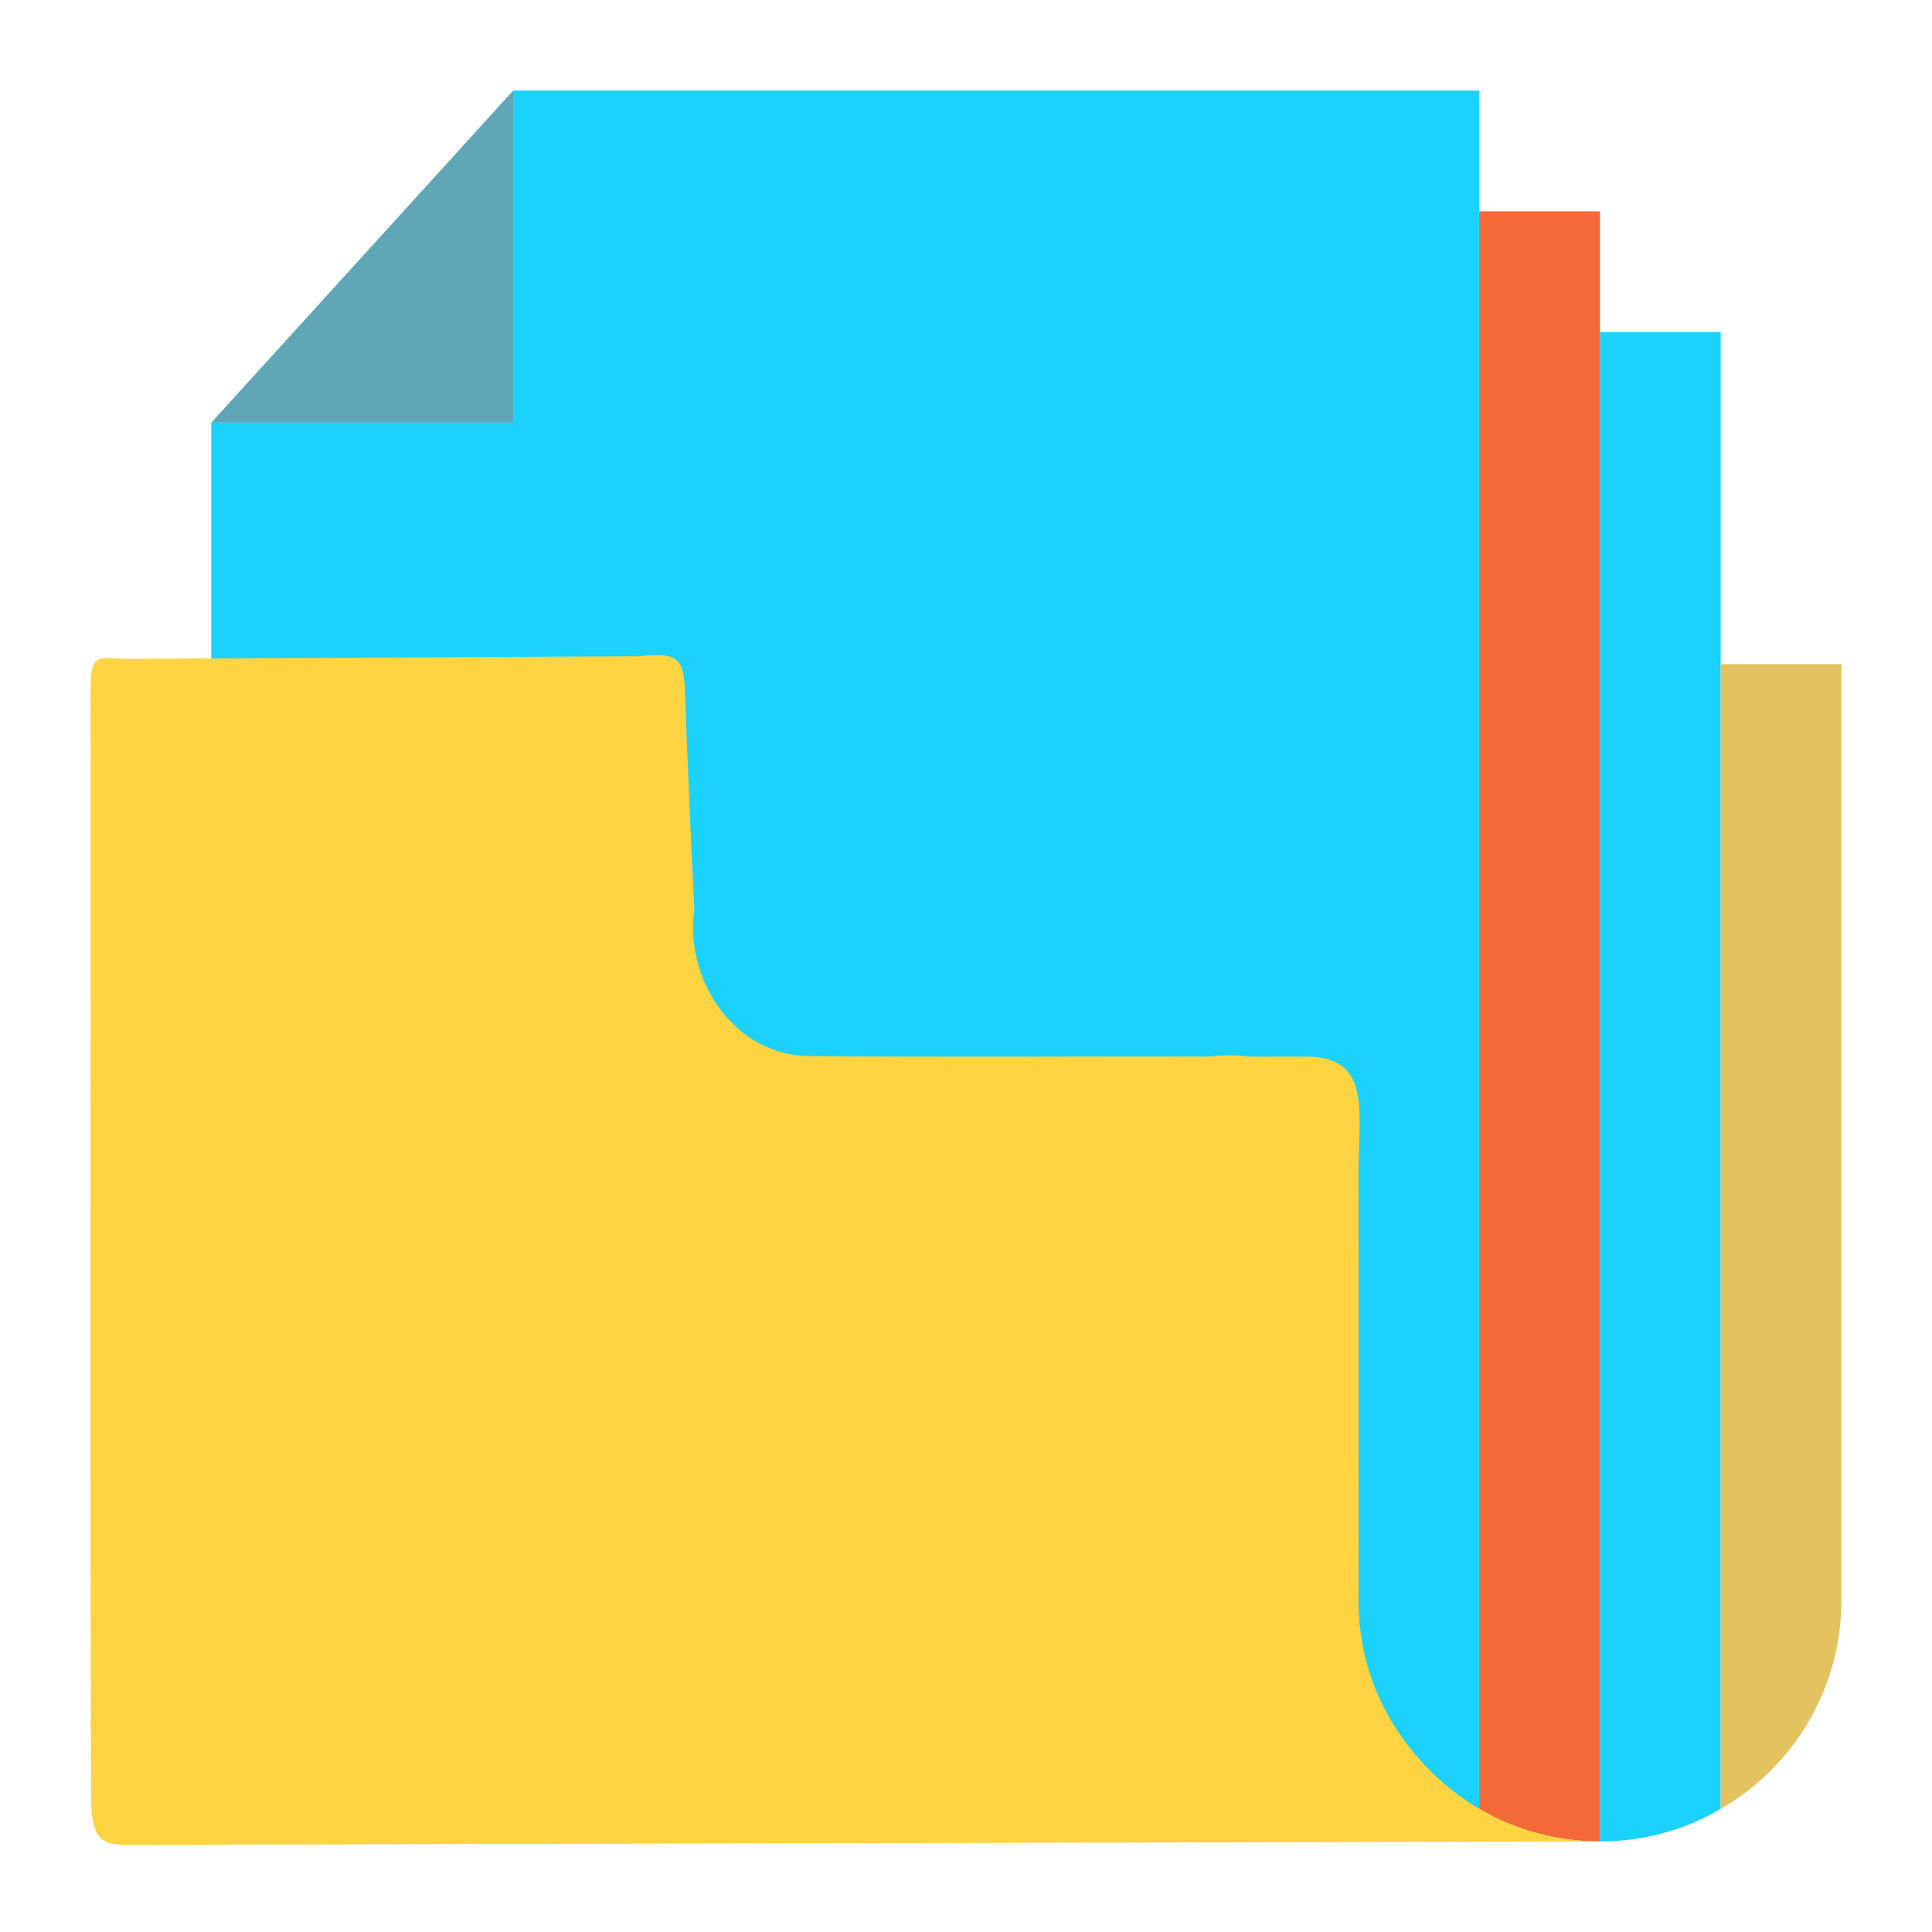
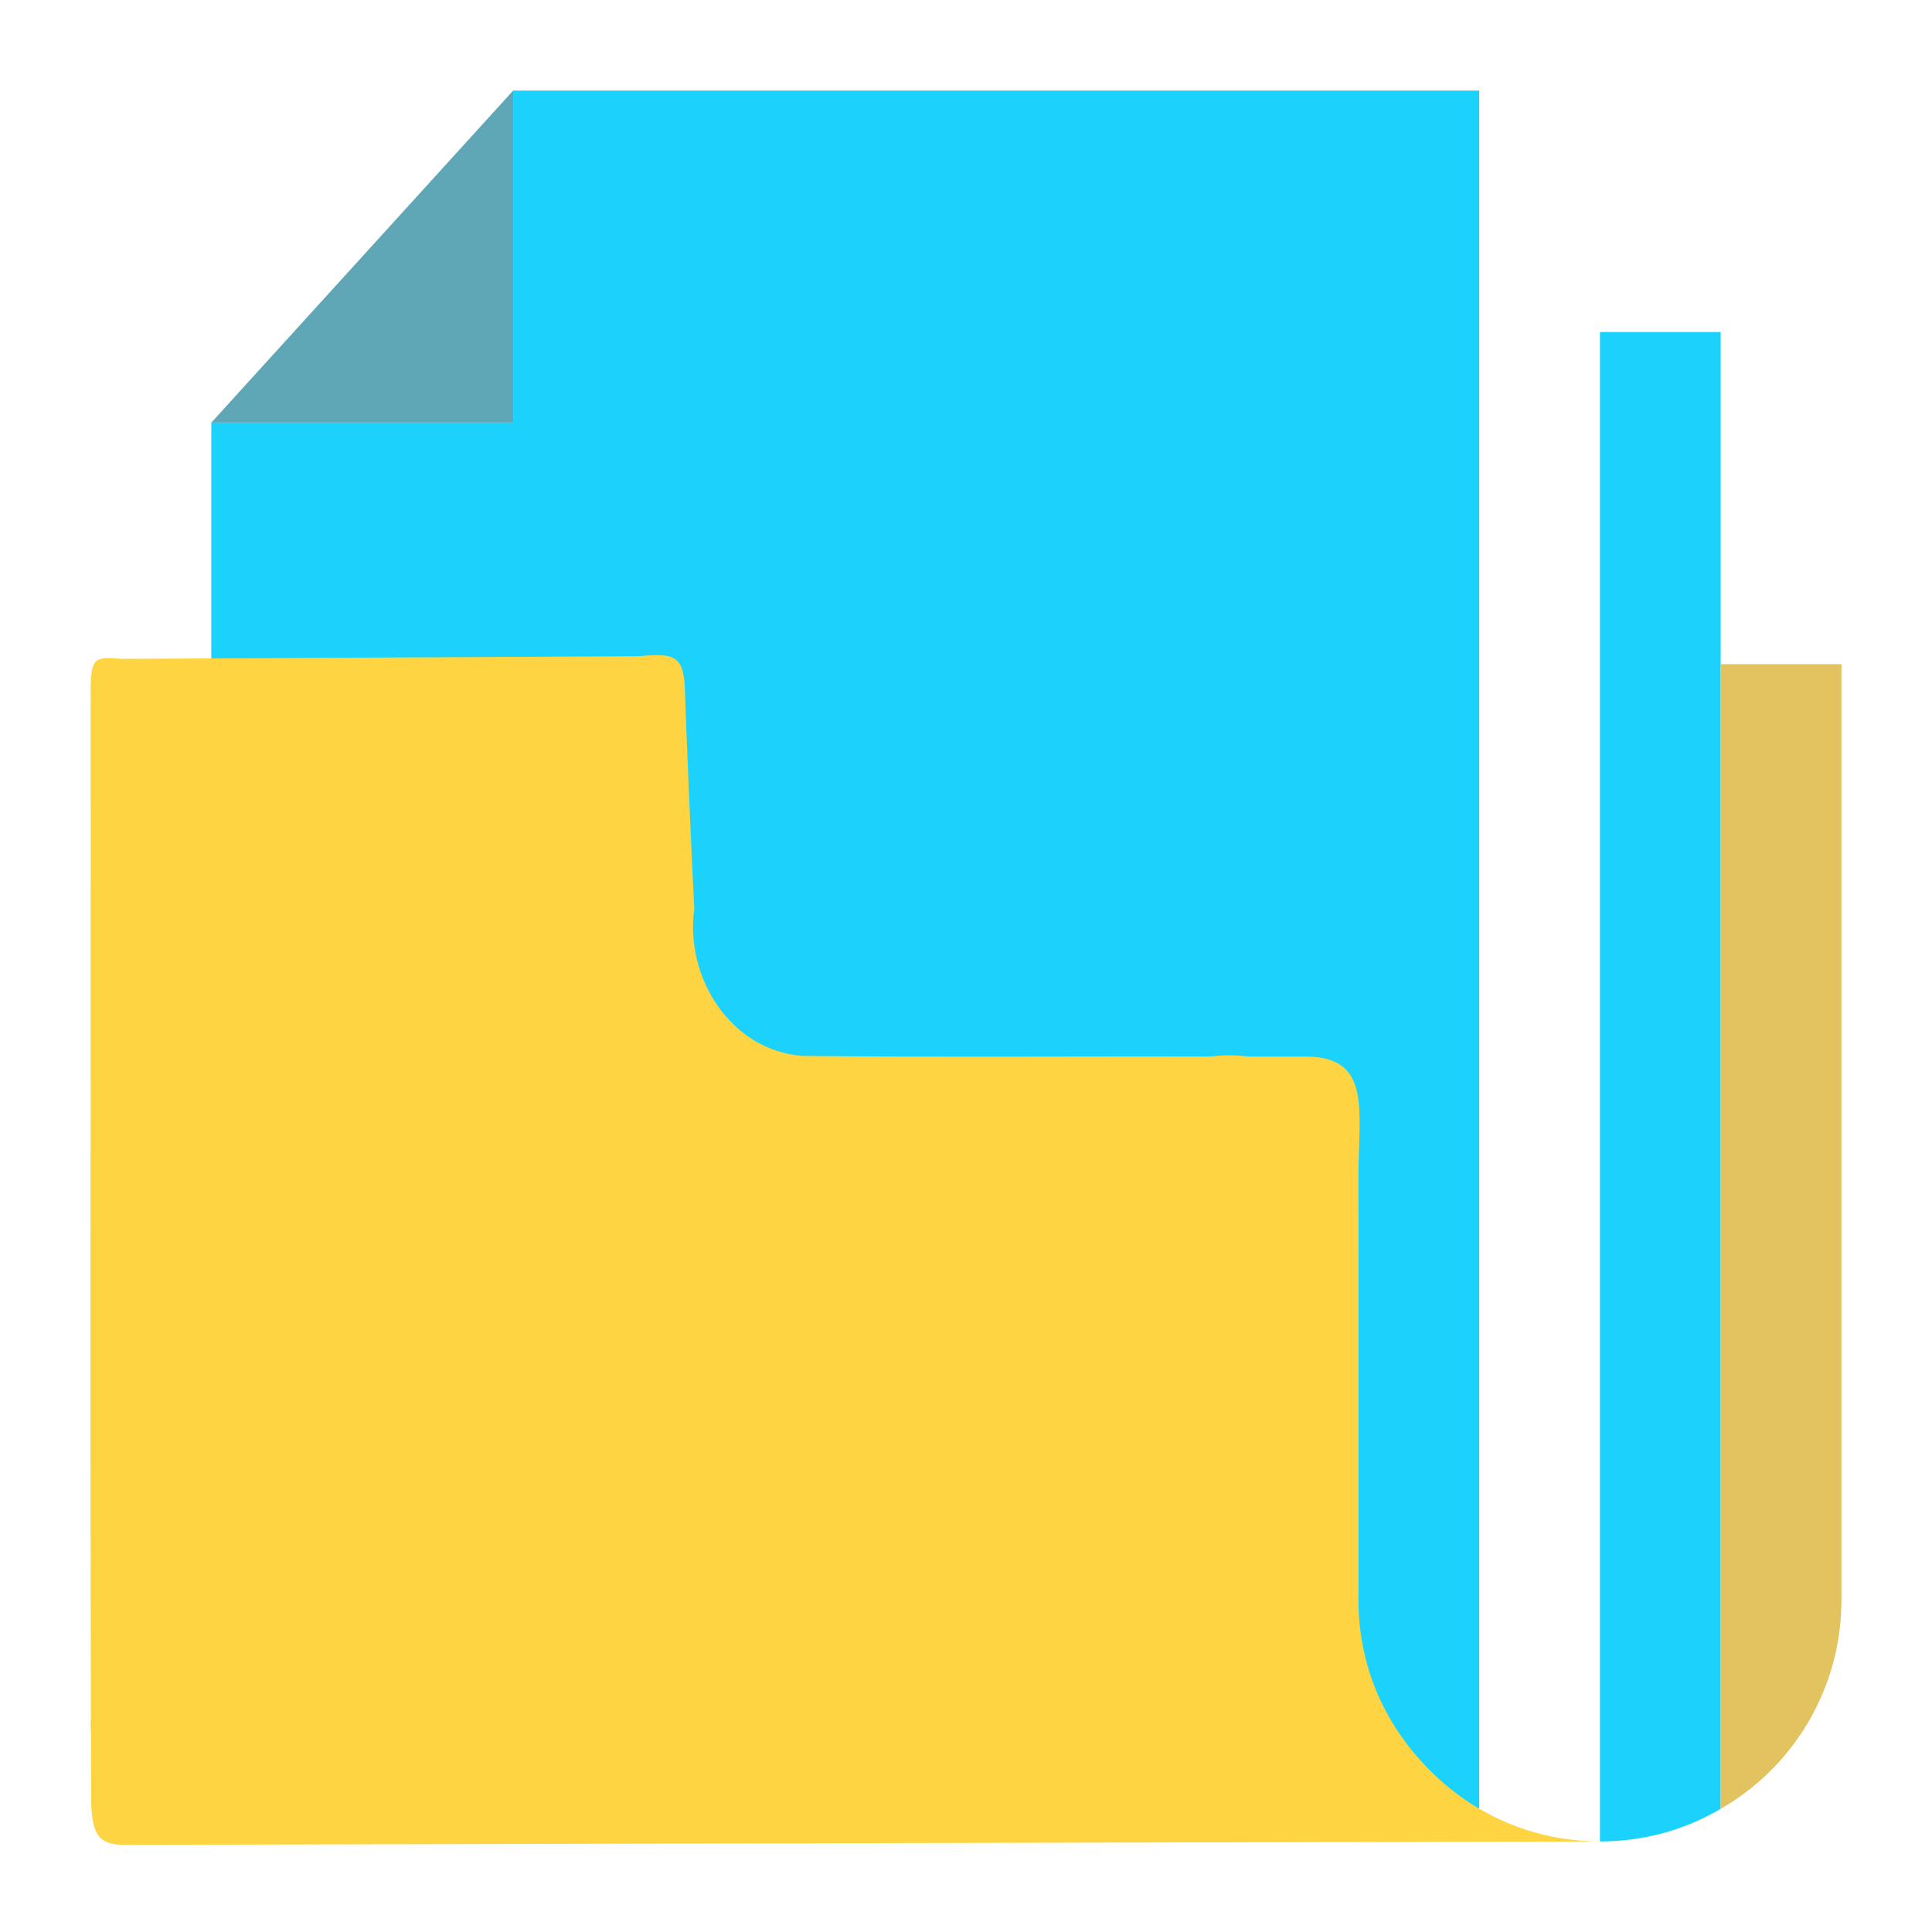
<svg xmlns="http://www.w3.org/2000/svg" xmlns:ns1="http://sodipodi.sourceforge.net/DTD/sodipodi-0.dtd" xmlns:ns2="http://www.inkscape.org/namespaces/inkscape" version="1.1" id="Layer_51" x="0px" y="0px" viewBox="0 0 64 64" style="enable-background:new 0 0 64 64;" xml:space="preserve" ns1:docname="logo.svg" ns2:version="1.0 (4035a4f, 2020-05-01)">
  <defs id="defs54">
	

		
		
		
		
		
		
		
		
	</defs>
  <ns1:namedview ns2:document-rotation="0" pagecolor="#ffffff" bordercolor="#666666" borderopacity="1" objecttolerance="10" gridtolerance="10" guidetolerance="10" ns2:pageopacity="0" ns2:pageshadow="2" ns2:window-width="1792" ns2:window-height="1067" id="namedview52" showgrid="false" ns2:zoom="12.444701" ns2:cx="2.9697279" ns2:cy="37.346855" ns2:window-x="0" ns2:window-y="25" ns2:window-maximized="0" ns2:current-layer="Layer_51" />
  <style type="text/css" id="style10">
	.st0{fill:#ED1C24;}
	.st1{fill:#2488FF;}
	.st2{fill:#FF9811;}
	.st3{fill:#EE8700;}
	.st4{fill:#FFCD00;}
	.st5{fill:#EBBF00;}
	.st6{fill:#A97C50;}
	.st7{fill:#8B5E3C;}
	.st8{fill:#57A4FF;}
	.st9{fill:#D80027;}
	.st10{fill:#C49A6C;}
	.st11{fill:#AB2300;}
	.st12{fill:#DDB200;}
	.st13{fill:#CC7400;}
	.st14{fill:#754C29;}
	.st15{fill:#004FAC;}
	.st16{fill:#006DF0;}
	.st17{fill:#005ECE;}
	.st18{fill:#F1F2F2;}
	.st19{fill:#FFDE55;}
	.st20{fill:#FFEB99;}
	.st21{fill:#FFD422;}
	.st22{fill:#FFE477;}
	.st23{fill:#E6E7E8;}
	.st24{fill:#FF7956;}
	.st25{fill:#5EAC24;}
	.st26{fill:#4E901E;}
	.st27{fill:#939598;}
	.st28{fill:#58595B;}
	.st29{fill:#808285;}
	.st30{fill:#FFBCAB;}
	.st31{fill:#FF9478;}
	.st32{fill:#414042;}
	.st33{fill:#00479B;}
	.st34{fill:#003F8A;}
	.st35{fill:#FF6243;}
	.st36{fill:#9BC9FF;}
	.st37{fill:#FFAC96;}
	.st38{fill:none;}
	.st39{fill:#FF5023;}
	.st40{fill:#A7A9AC;}
	.st41{fill:#BCBEC0;}
	.st42{fill:#D1D3D4;}
	.st43{fill:#FFDAAA;}
	.st44{fill:#FFC477;}
	.st45{fill:#CCA400;}
	.st46{fill:#D1E7F8;}
	.st47{fill:#BD0022;}
	.st48{fill:#6D6E71;}
	.st49{fill:#565557;}
	.st50{fill:#FFA733;}
	.st51{fill:#A4E276;}
</style>
  <g id="g16">
    <path class="st1" d="m 57,11 h -4 v 50 c 1.46,0 2.83,-0.39 4,-1.08 V 22 Z" id="path12" style="fill:#1ad2fb;fill-opacity:1" />
    <path class="st5" d="M 57,22 V 59.92 C 59.39,58.55 61,55.96 61,53 V 22 Z" id="path14" style="fill:#e2c35f;fill-opacity:1" />
  </g>
-   <path class="st35" d="M 53,61 V 11 7 h -4 v 52.92 c 1.17,0.69 2.54,1.08 4,1.08" id="path18" style="fill:#f36938;fill-opacity:1" />
  <polygon class="st24" points="7,14 17,3 17,14 " id="polygon20" style="fill:#5fa6b6;fill-opacity:1" />
  <polygon class="st20" points="17,14 17,3 49,3 49,61 7,61 7,14 " id="polygon22" style="fill:#1ad2fb;fill-opacity:1" />
  <path id="path26" style="fill:#ffd442;fill-opacity:1" d="M 4.039,21.826 C 3.12,21.744 3.002,21.78 3,22.93 3.014,33.145 2.973,49.545 3.021,59.76 c 0.048,1.004 0.235,1.353 1.123,1.353 L 53,61 C 48.586,61.114 44.687,57.023 45,52.62 44.986,47.944 45.027,43.266 44.979,38.591 44.811,36.194 42.367,34.681 40.112,35 35.606,34.986 31.098,35.027 26.593,34.979 24.2,34.805 22.681,32.367 23,30.112 c -0.099,-1.889 -0.267,-5.846 -0.314,-7.324 -0.043,-1.084 -0.386,-1.16 -1.518,-1.05 z" ns1:nodetypes="ccccccccccccc" />
  <path class="st5" d="M 49,59.921 C 46.611,58.537 45,55.959 45,53 V 39 c 0,-2.209 0.459,-4 -1.75,-4 H 40 v 10 c 0,6.627 -5.373,12 -12,12 H 3 c 0,2.209 1.791,4 4,4 h 46 c -1.459,0 -2.822,-0.397 -4,-1.079 z" id="path28" style="fill:#ffd442;fill-opacity:1" ns1:nodetypes="cssscsscscc" />
</svg>